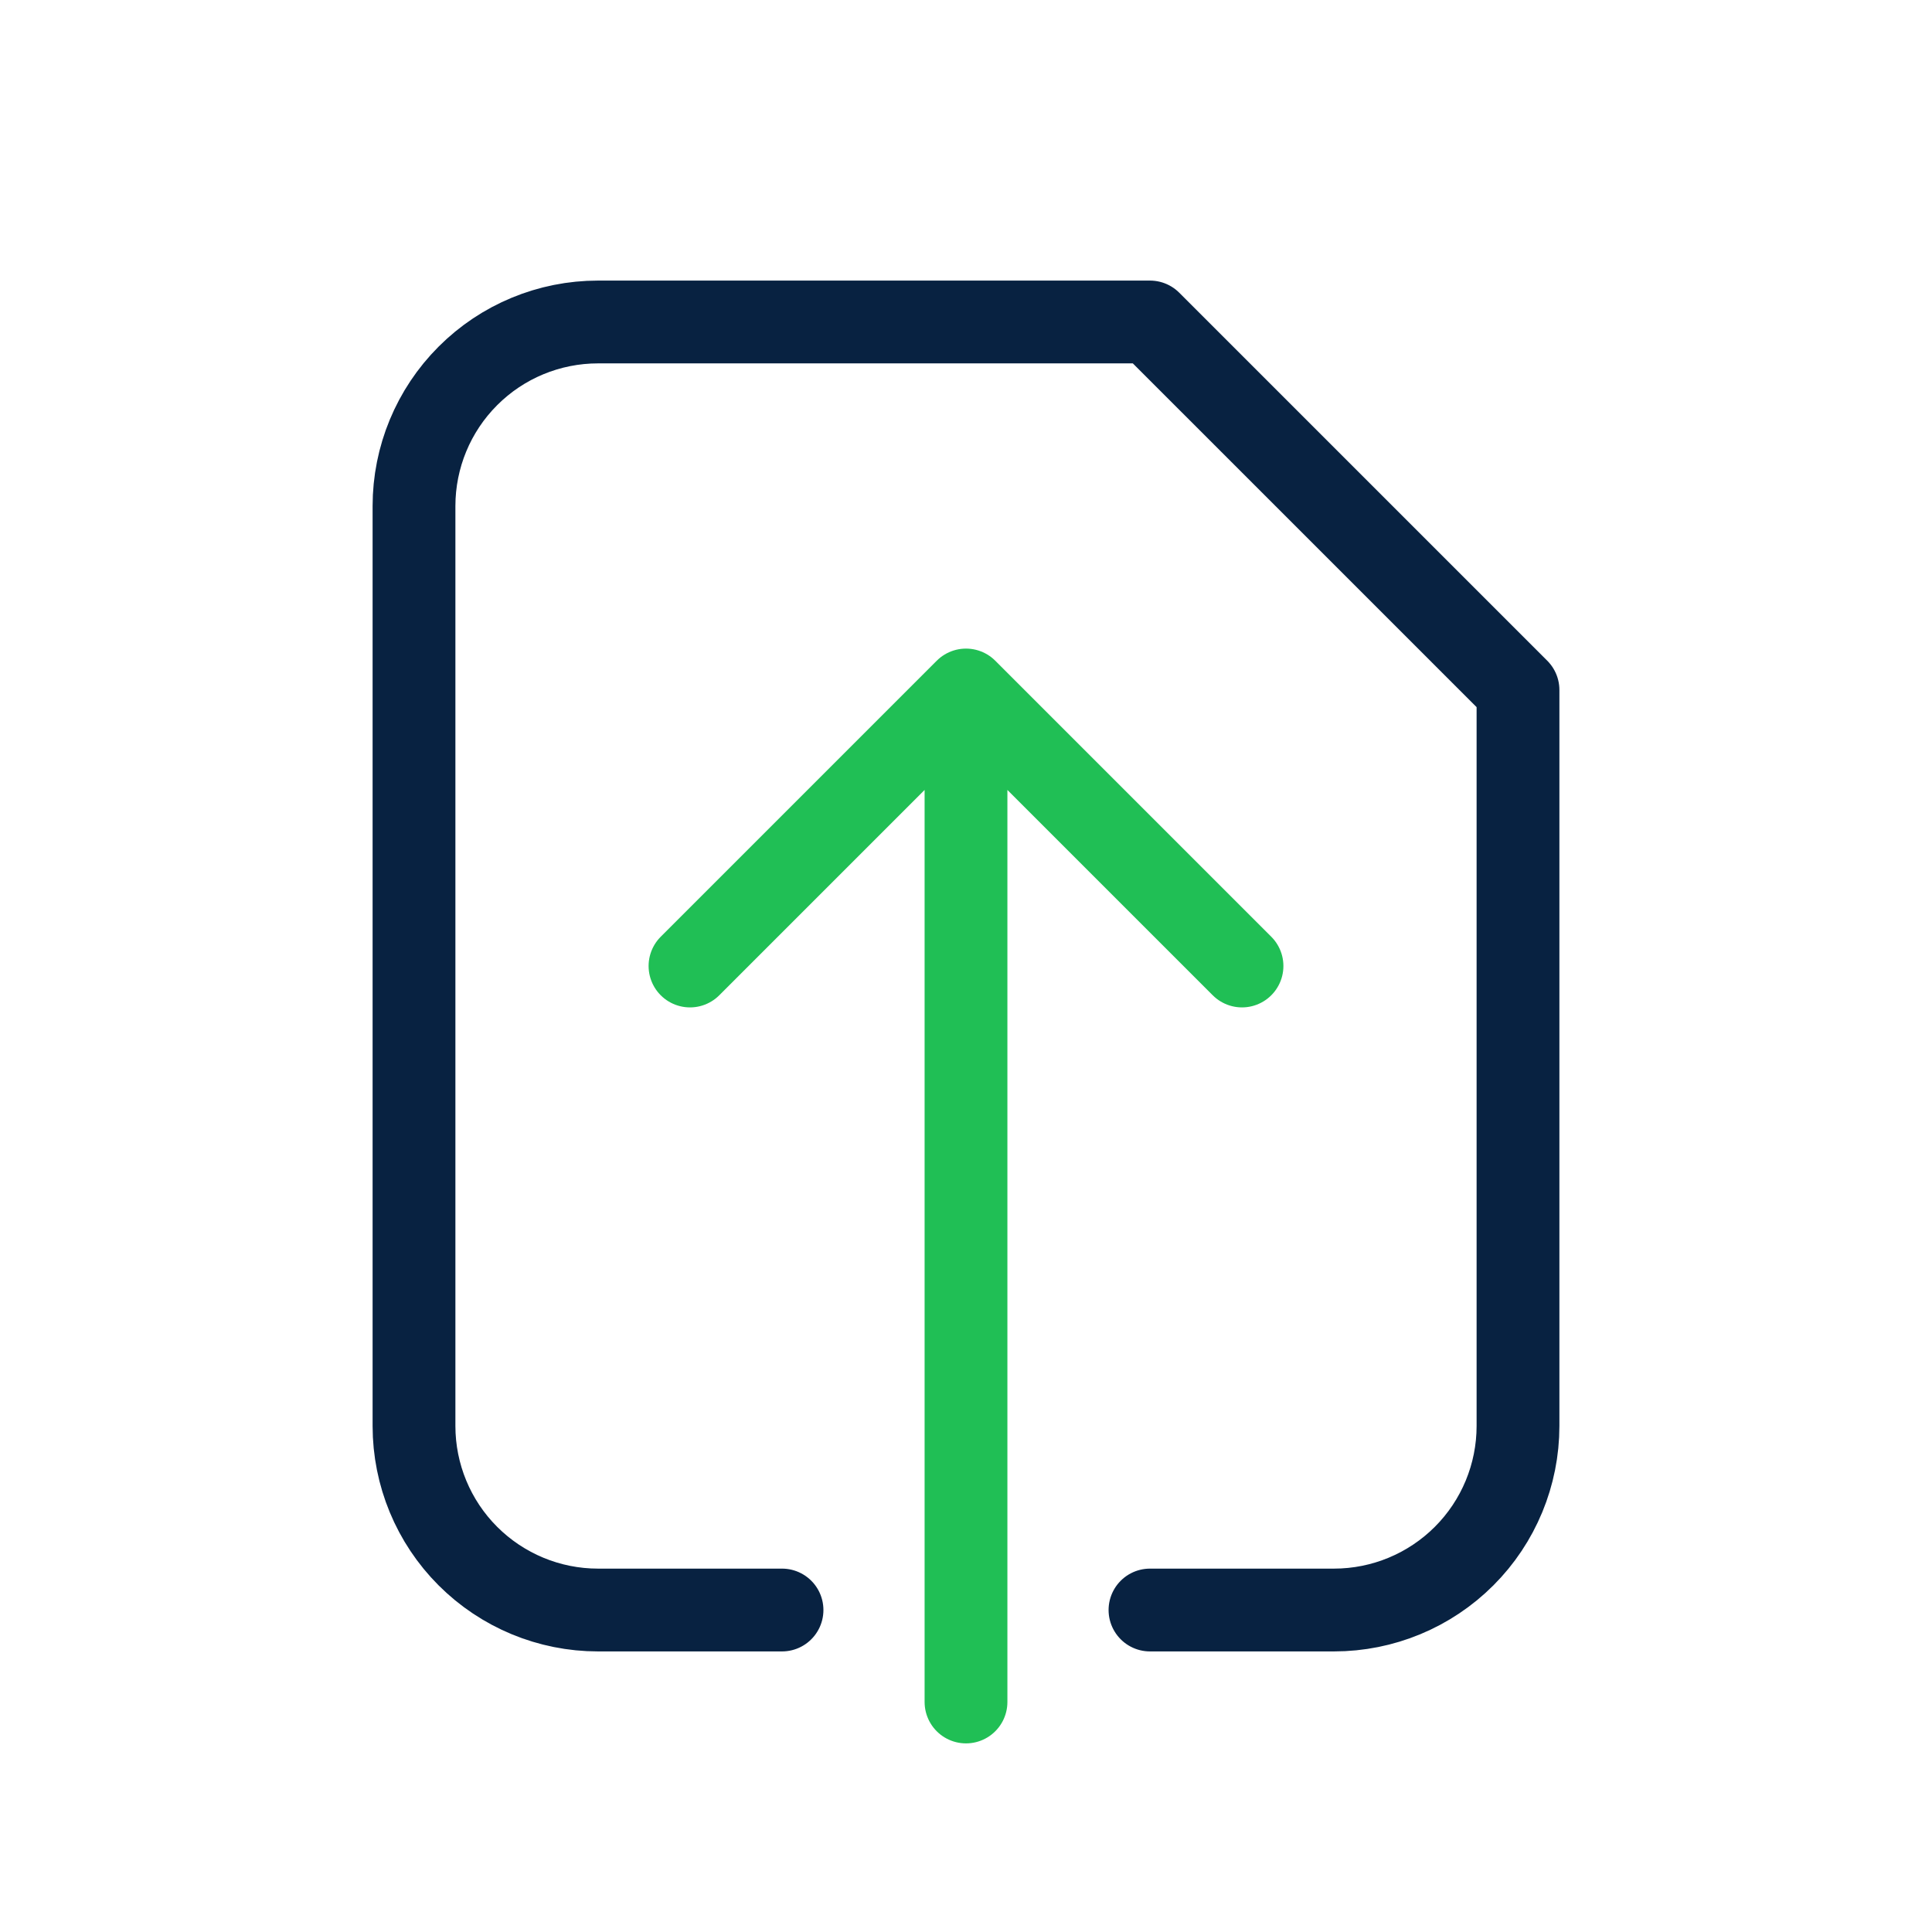
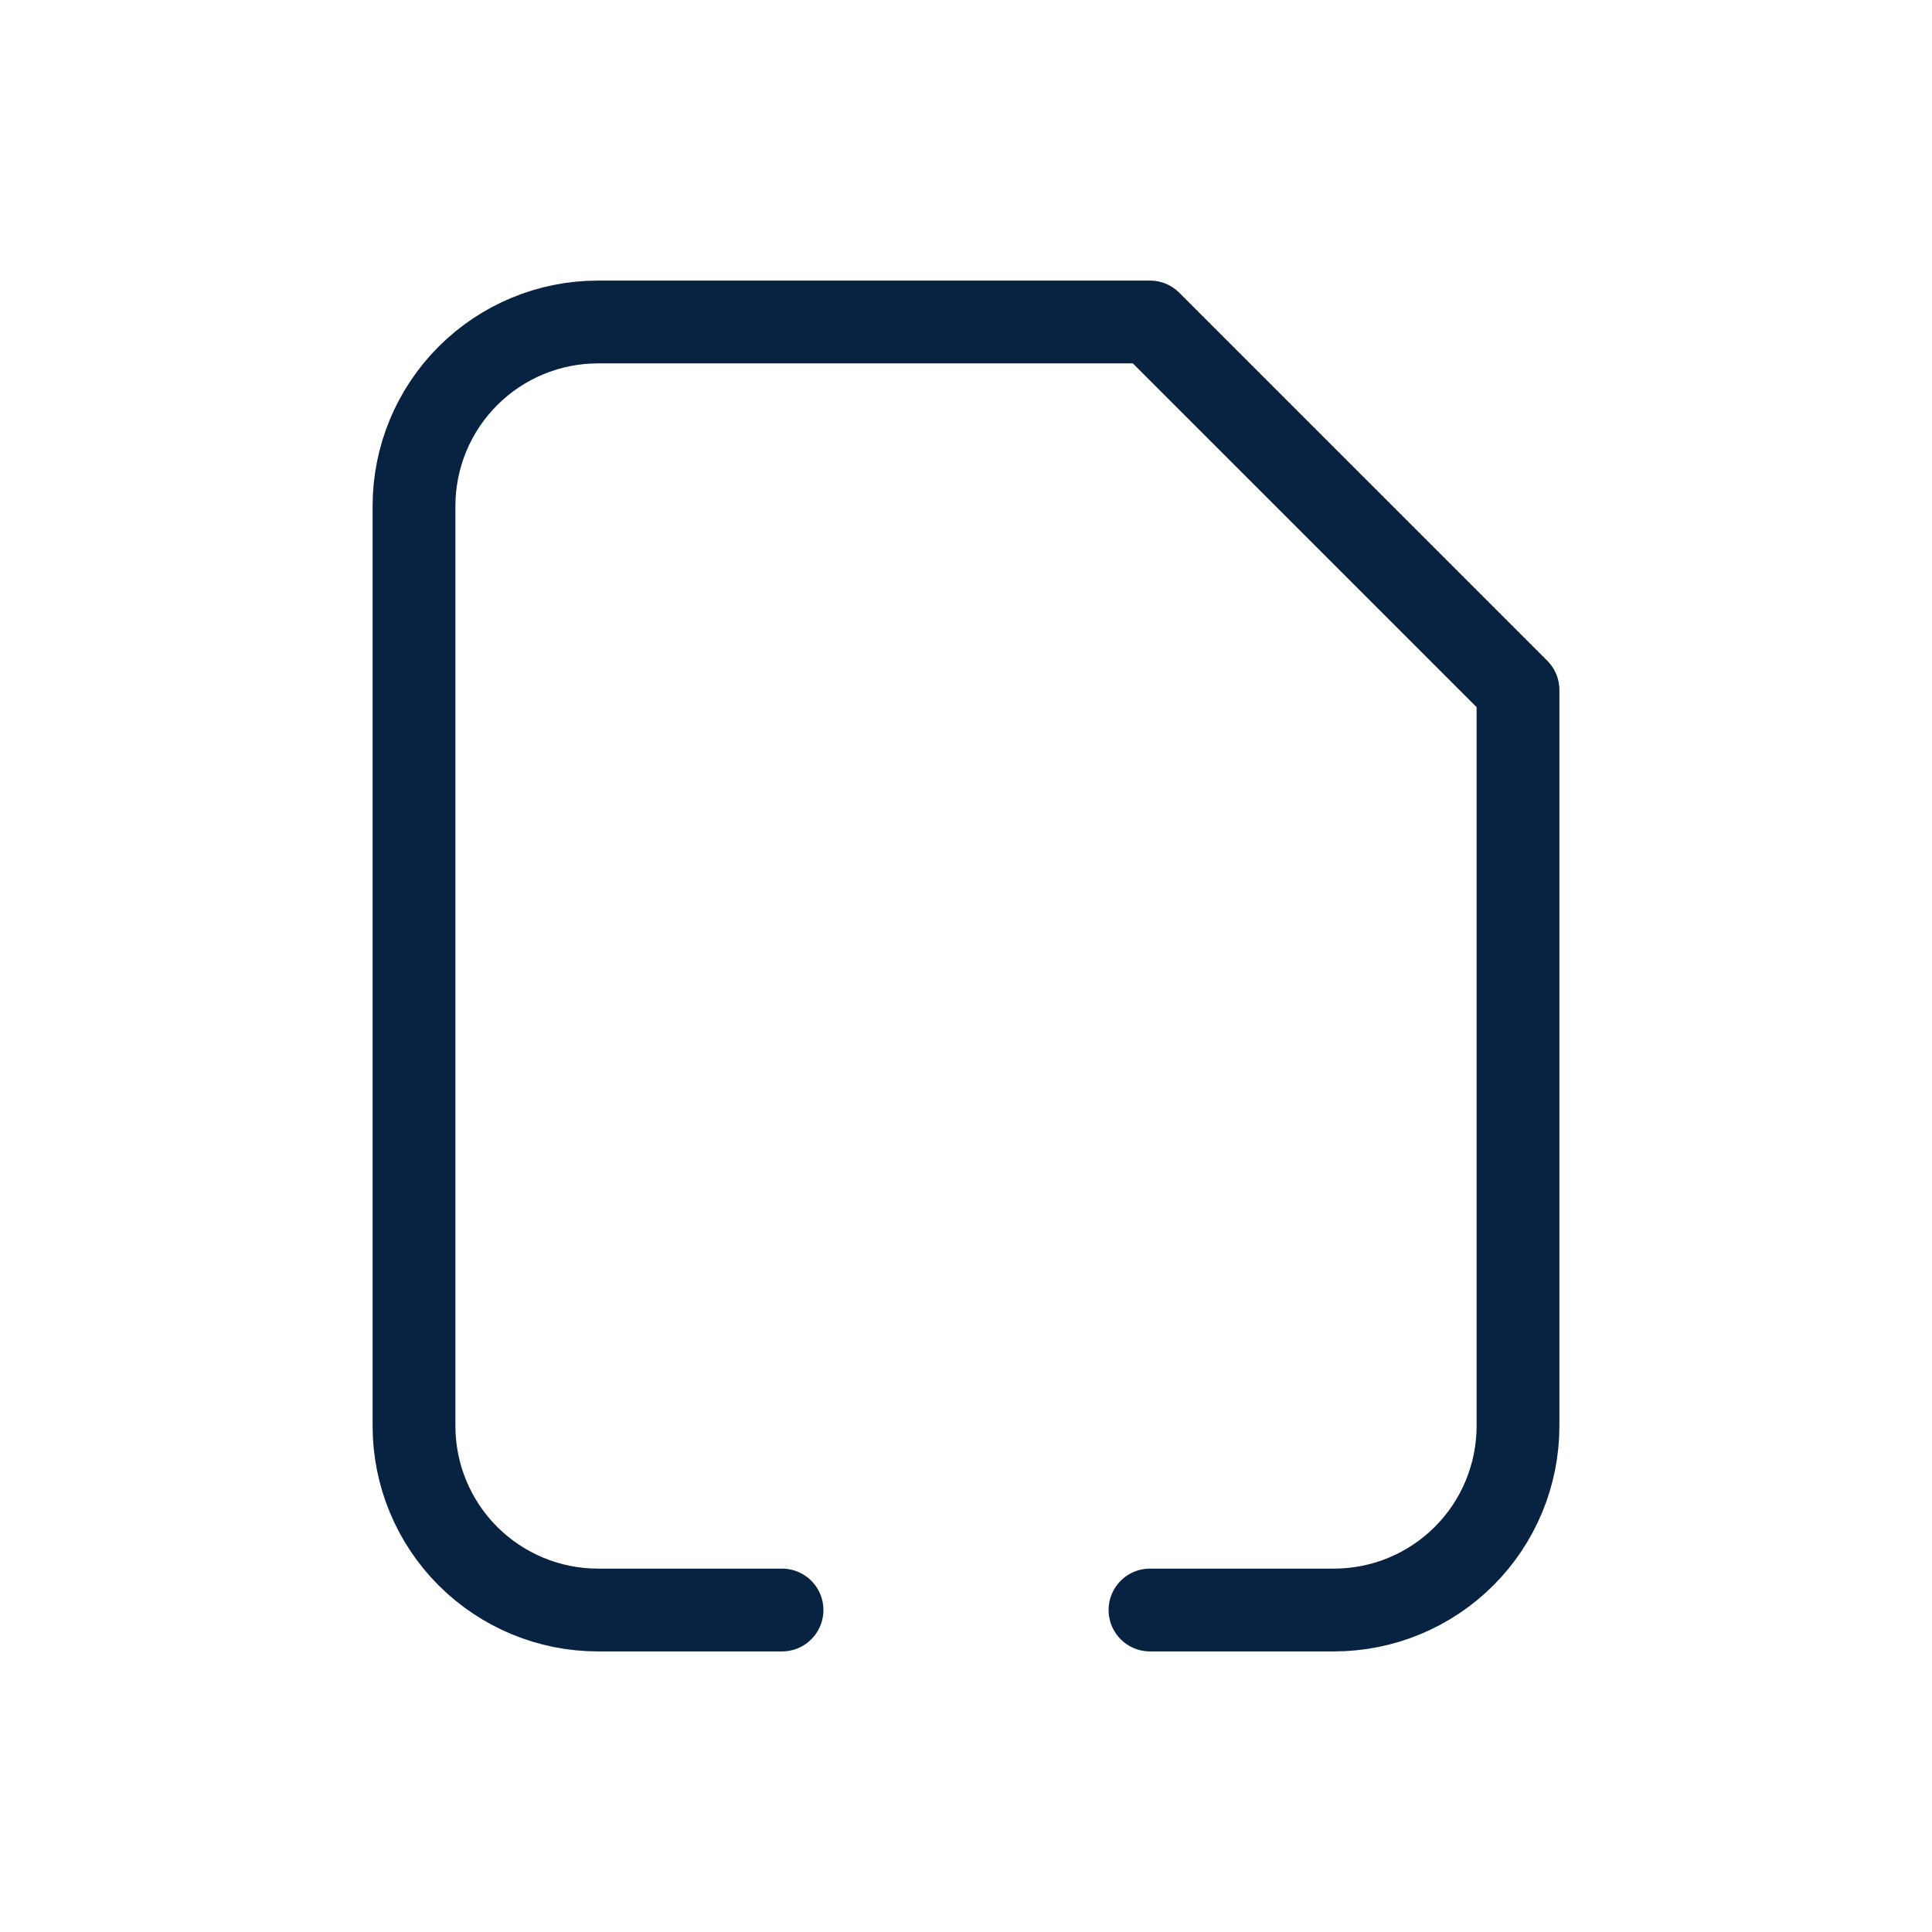
<svg xmlns="http://www.w3.org/2000/svg" width="35" height="35" viewBox="0 0 35 35" fill="none">
  <path d="M20.833 29.167H24.167C25.051 29.167 25.899 28.815 26.524 28.19C27.149 27.565 27.5 26.717 27.5 25.833V12.5L20.833 5.833H10.833C9.949 5.833 9.101 6.184 8.476 6.81C7.851 7.435 7.5 8.283 7.5 9.167V25.833C7.5 26.717 7.851 27.565 8.476 28.19C9.101 28.815 9.949 29.167 10.833 29.167H14.167" stroke="#082241" stroke-width="1.5" stroke-linecap="round" stroke-linejoin="round" />
-   <path d="M12.5 17.5L17.5 12.5M17.5 12.5L22.5 17.5M17.5 12.5V30.833" stroke="#20BF55" stroke-width="1.5" stroke-linecap="round" stroke-linejoin="round" />
</svg>